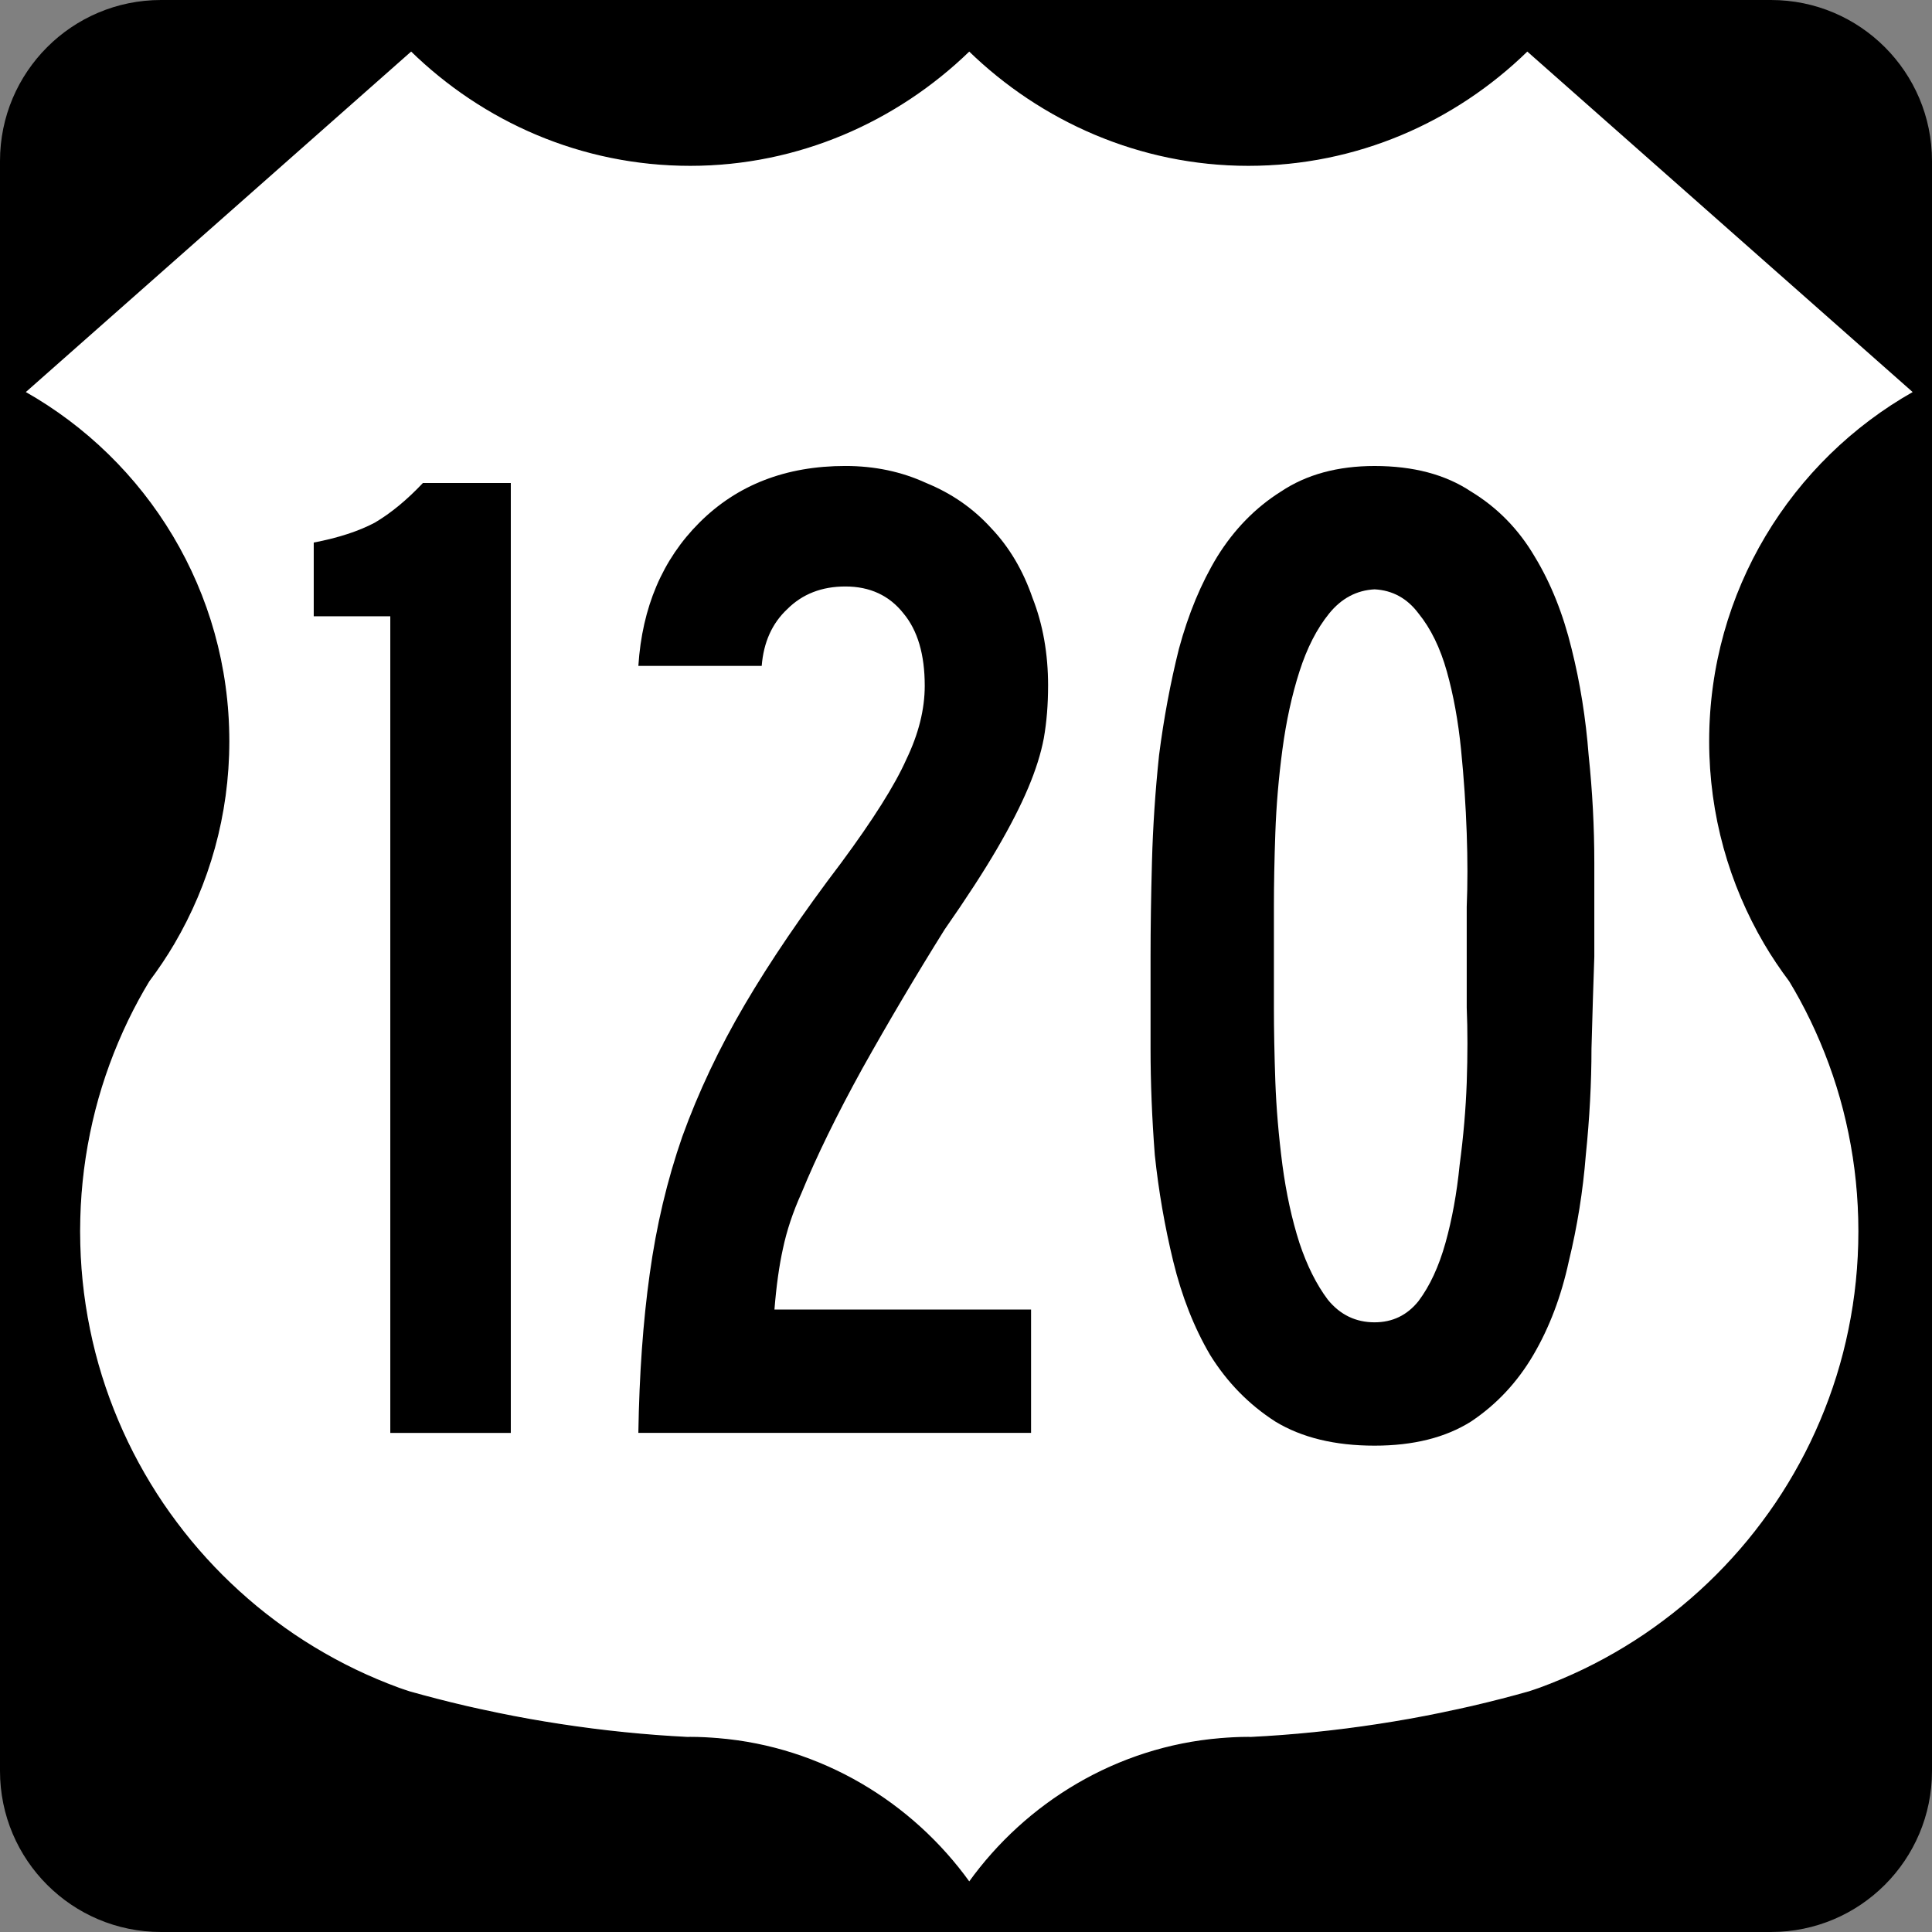
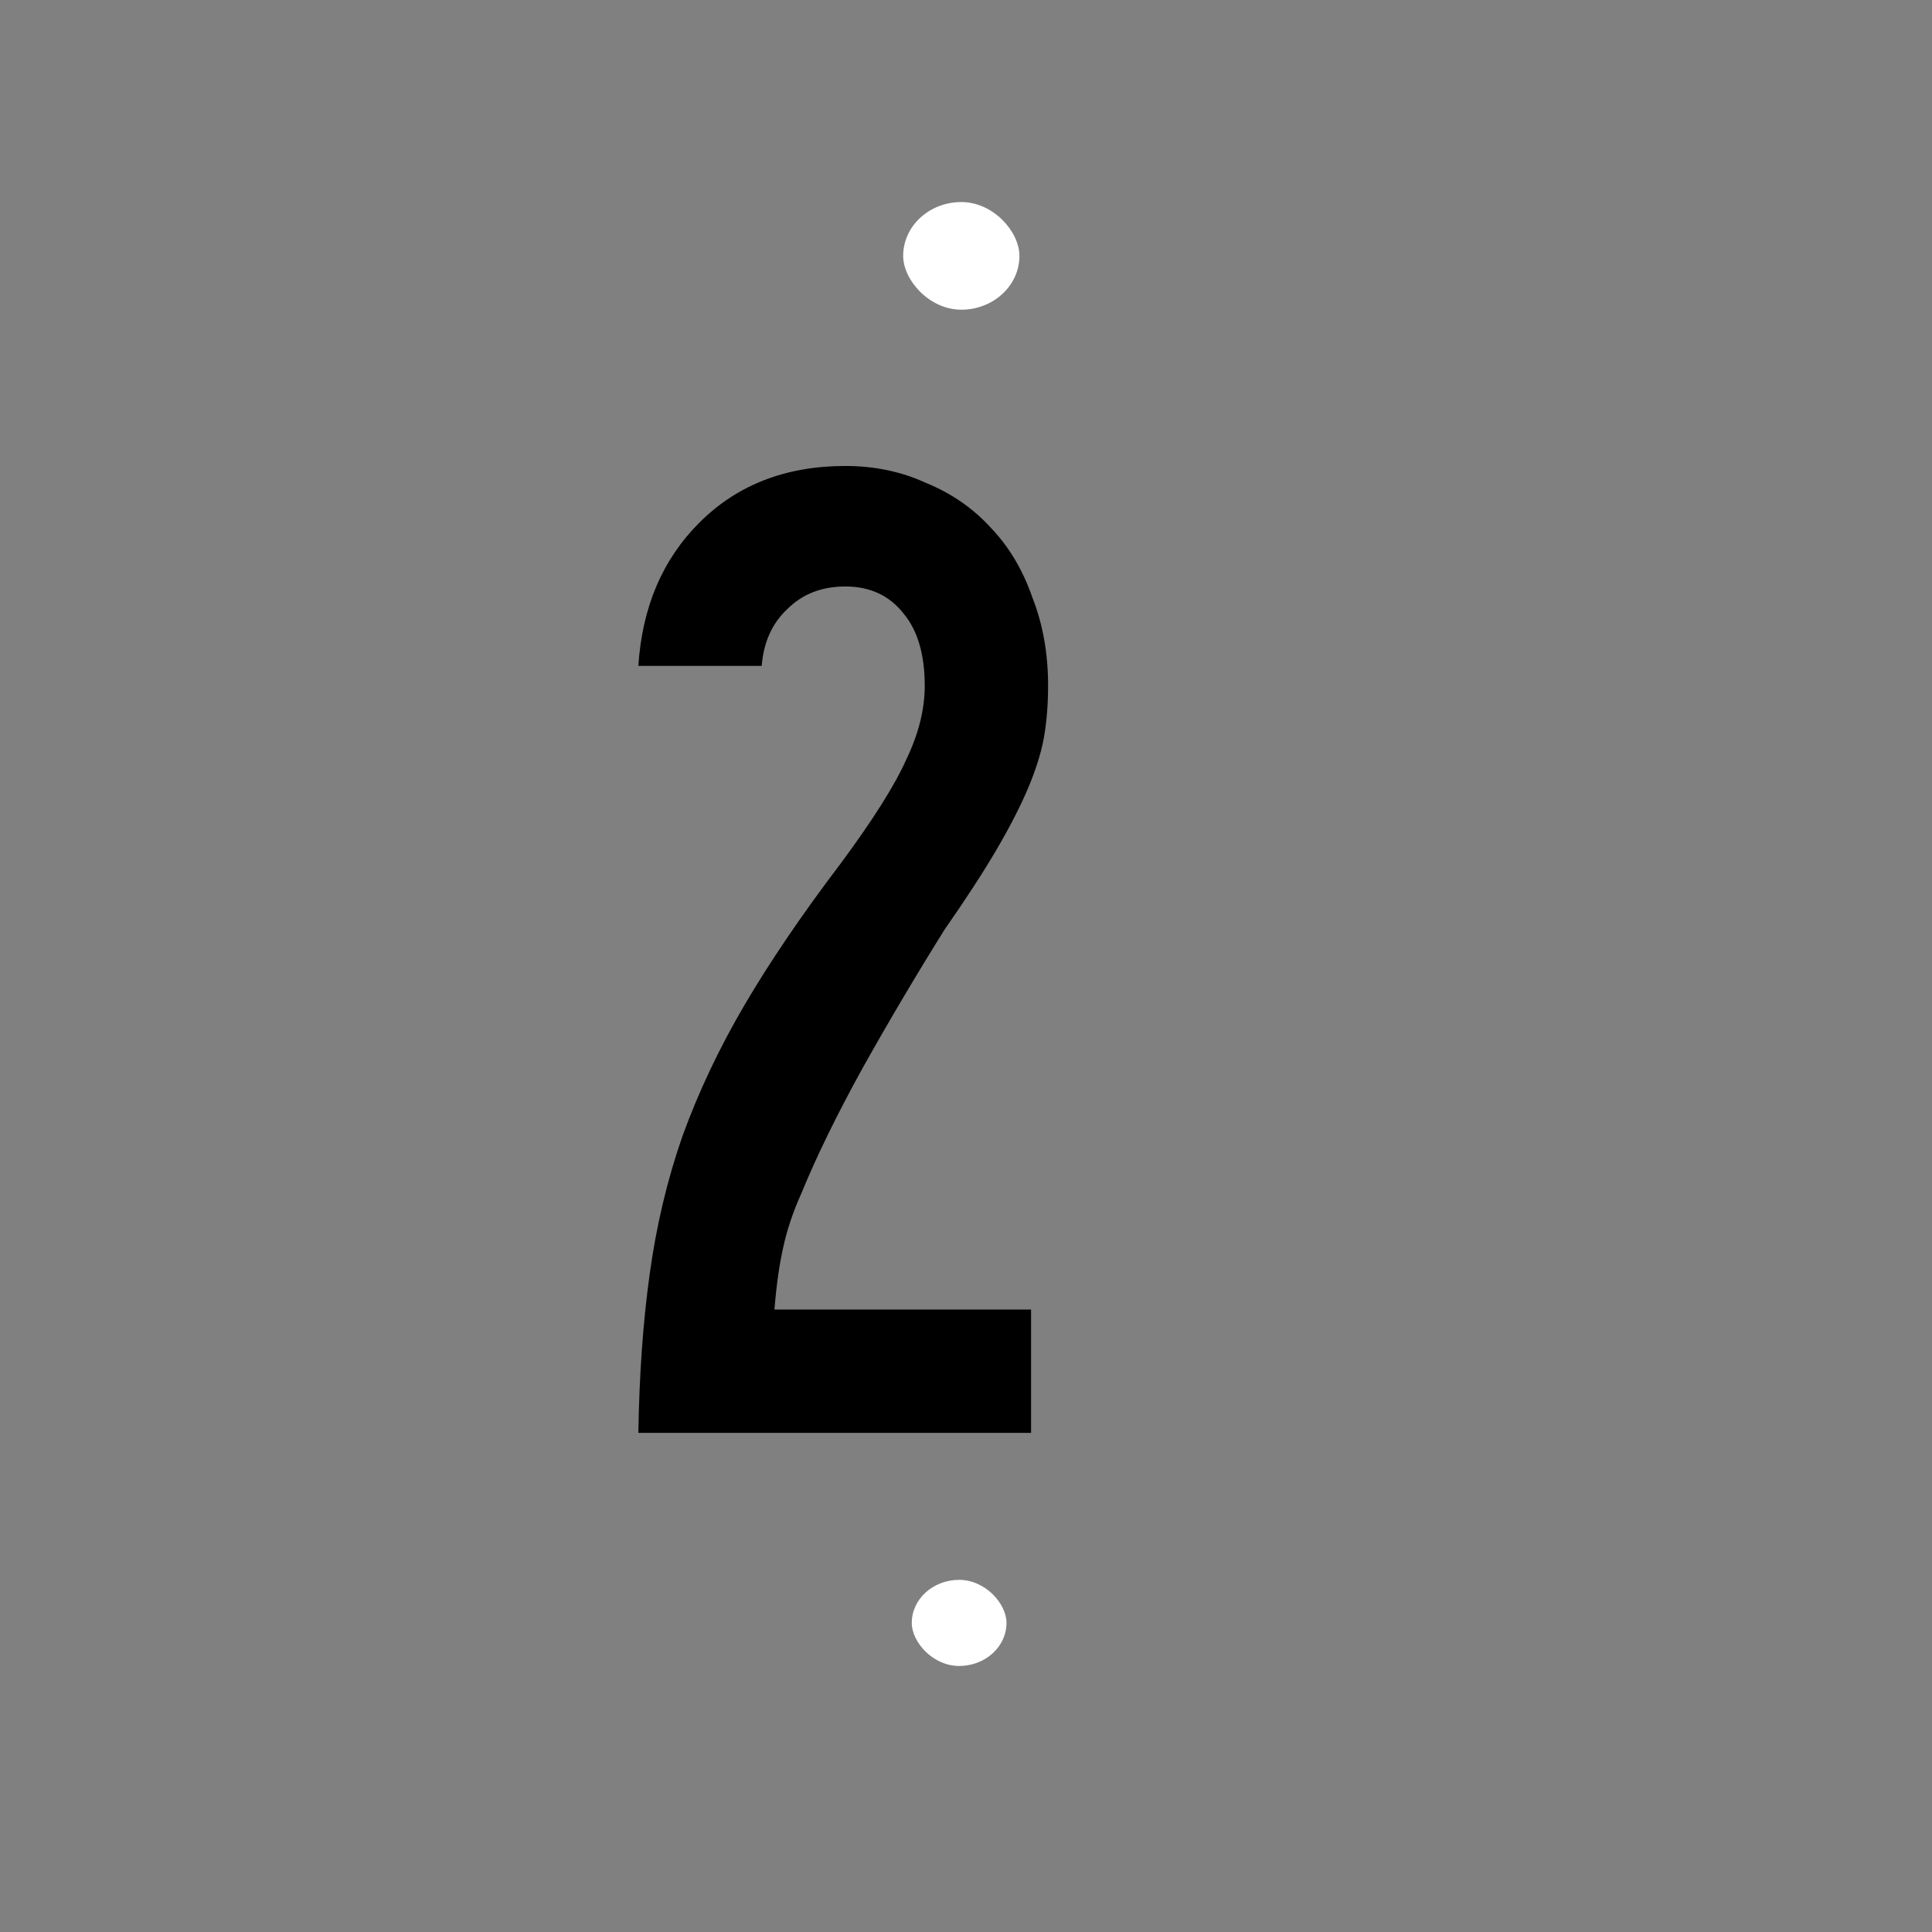
<svg xmlns="http://www.w3.org/2000/svg" version="1.1" width="600" height="600" id="svg2997">
  <rect width="100%" height="100%" fill="#808080" stroke="none" />
  <defs id="defs19" />
  <g transform="translate(-88.571,-155.22)" id="g3057">
    <g transform="translate(88.571,155.22)" id="g4097">
-       <path d="m0 50c0-27.614 22.385-50 50-50h500c27.614 0 50 22.386 50 50v500c0 27.615-22.386 50-50 50h-500c-27.615 0-50-22.38-50-50v-500z" id="path4099" />
-       <path d="m300 300" id="path4101" />
-     </g>
+       </g>
    <g id="g3051">
      <g transform="matrix(.395 0 0 .395 -753.67 260.87)" id="g3783-5-2">
-         <path fill="#fff" stroke-width="0.9" stroke="#000" d="m2455.5-227.53-303.7 268.38c95.691 54.056 160.31 156.69 160.31 274.44 0 58.027-15.751 112.35-43.125 159.03-6.001 10.234-12.637 20.046-19.719 29.5-2.861 4.759-5.656 9.578-8.312 14.469-2.944 5.42-5.752 10.895-8.438 16.469-2.686 5.574-5.237 11.249-7.656 16.969-2.419 5.72-4.699 11.485-6.844 17.344-2.145 5.858-4.169 11.793-6.031 17.781-1.863 5.989-3.584 12.045-5.156 18.156-1.572 6.111-2.976 12.275-4.25 18.5-1.274 6.225-2.408 12.513-3.375 18.844-0.967 6.331-1.784 12.727-2.438 19.156-0.653 6.429-1.138 12.887-1.469 19.406-0.331 6.519-0.5 13.086-0.5 19.688 0 6.601 0.17 13.168 0.5 19.688 0.331 6.519 0.816 12.977 1.469 19.406 0.653 6.429 1.47 12.825 2.438 19.156 0.967 6.331 2.101 12.619 3.375 18.844 1.274 6.225 2.678 12.389 4.25 18.5 1.572 6.111 3.294 12.168 5.156 18.156 1.863 5.989 3.886 11.923 6.031 17.781 2.145 5.859 4.424 11.624 6.844 17.344 2.419 5.72 4.97 11.394 7.656 16.969 2.686 5.574 5.493 11.049 8.438 16.469 2.944 5.42 6.024 10.773 9.219 16.031 3.195 5.257 6.501 10.444 9.938 15.531 3.437 5.087 7.016 10.059 10.688 14.969 3.671 4.909 7.446 9.746 11.344 14.469 3.898 4.723 7.915 9.347 12.031 13.875 4.116 4.529 8.33 8.955 12.656 13.281 4.326 4.326 8.753 8.54 13.281 12.656 4.529 4.116 9.152 8.134 13.875 12.031 4.723 3.898 9.56 7.673 14.469 11.344 4.909 3.671 9.882 7.251 14.969 10.688 5.087 3.437 10.274 6.743 15.531 9.938 5.258 3.195 10.612 6.274 16.031 9.219 5.42 2.944 10.895 5.752 16.469 8.437 5.574 2.686 11.249 5.237 16.969 7.656 5.72 2.419 11.485 4.699 17.344 6.844 2.8 1.025 5.67 1.914 8.5 2.875 6.995 1.961 14.006 3.872 21.062 5.688 7.998 2.057 16.02 4.042 24.094 5.906 6.83 1.577 13.708 3.036 20.594 4.469 1.254 0.261 2.495 0.556 3.75 0.812 8.147 1.668 16.313 3.251 24.531 4.719 8.218 1.468 16.495 2.827 24.781 4.094 8.286 1.266 16.586 2.438 24.938 3.5 8.352 1.061 16.742 2.02 25.156 2.875 8.415 0.854 16.869 1.605 25.344 2.25 8.132 0.618 16.283 1.108 24.469 1.531 0.649 0 1.287-0.062 1.938-0.062 7.395 0 14.692 0.4 21.938 1 81.289 6.734 152.44 50.344 197.44 112.94 44.998-62.594 116.15-106.2 197.44-112.94 7.245-0.6 14.542-1 21.938-1 0.65 0 1.288 0.062 1.938 0.062 8.185-0.423 16.336-0.913 24.469-1.531 8.475-0.645 16.929-1.396 25.344-2.25 8.415-0.855 16.804-1.814 25.156-2.875 8.352-1.062 16.651-2.235 24.938-3.5 8.286-1.267 16.563-2.626 24.781-4.094 8.218-1.468 16.384-3.051 24.531-4.719 1.255-0.256 2.496-0.552 3.75-0.812 6.886-1.433 13.764-2.892 20.594-4.469 8.074-1.864 16.096-3.849 24.094-5.906 7.056-1.816 14.067-3.727 21.062-5.688 2.83-0.961 5.7-1.85 8.5-2.875 5.859-2.145 11.624-4.424 17.344-6.844 5.72-2.419 11.395-4.97 16.969-7.656 5.574-2.686 11.049-5.494 16.469-8.437 5.42-2.945 10.774-6.024 16.031-9.219 5.257-3.195 10.444-6.501 15.531-9.938 5.087-3.437 10.06-7.016 14.969-10.688 4.909-3.671 9.746-7.446 14.469-11.344 4.723-3.897 9.347-7.915 13.875-12.031 4.529-4.116 8.955-8.33 13.281-12.656 4.326-4.327 8.54-8.753 12.656-13.281 4.116-4.529 8.134-9.152 12.031-13.875 3.898-4.723 7.673-9.56 11.344-14.469 3.671-4.91 7.251-9.882 10.688-14.969 3.437-5.087 6.743-10.274 9.938-15.531 3.195-5.258 6.274-10.612 9.219-16.031 2.944-5.42 5.752-10.895 8.437-16.469 2.686-5.574 5.237-11.249 7.656-16.969 2.419-5.72 4.699-11.485 6.844-17.344 2.145-5.858 4.169-11.793 6.031-17.781 1.863-5.989 3.584-12.046 5.156-18.156 1.572-6.111 2.976-12.275 4.25-18.5 1.274-6.225 2.408-12.513 3.375-18.844 0.967-6.331 1.784-12.727 2.437-19.156 0.653-6.429 1.138-12.887 1.469-19.406 0.331-6.519 0.5-13.086 0.5-19.688 0-6.602-0.17-13.168-0.5-19.688-0.331-6.519-0.816-12.977-1.469-19.406-0.653-6.429-1.47-12.825-2.437-19.156-0.967-6.331-2.101-12.619-3.375-18.844-1.274-6.225-2.678-12.389-4.25-18.5-1.573-6.111-3.294-12.168-5.156-18.156-1.863-5.989-3.886-11.923-6.031-17.781-2.145-5.858-4.424-11.624-6.844-17.344-2.419-5.72-4.97-11.395-7.656-16.969-2.686-5.574-5.493-11.049-8.437-16.469-2.657-4.891-5.452-9.71-8.313-14.469-7.082-9.454-13.718-19.266-19.719-29.5-27.374-46.682-43.125-101-43.125-159.03 0-117.74 64.621-220.38 160.31-274.44l-303.75-268.38c-56.769 55.377-133.8 90-219.38 90-85.284 0-162.66-34.95-219.38-90-56.718 55.05-134.09 90-219.38 90-85.57 0-162.61-34.623-219.38-90zm438.75 140.62c9.315 0 16.875 7.56 16.875 16.875s-7.56 16.875-16.875 16.875-16.875-7.56-16.875-16.875 7.56-16.875 16.875-16.875zm0 1080c9.315 0 16.875 7.56 16.875 16.875s-7.56 16.875-16.875 16.875-16.875-7.56-16.875-16.875 7.56-16.875 16.875-16.875z" id="path2939-8-9" />
-       </g>
+         </g>
      <rect fill="#fff" x="369.06" y="217.97" width="36.103" height="33.429" ry="33.429" rx="37.5" id="rect3047" />
      <rect fill="#fff" x="371.73" y="645.86" width="29.418" height="26.743" ry="13.929" rx="16.5" id="rect3049" />
    </g>
  </g>
  <g id="routenum">
-     <path d="m121.21 445v-253.61h-23.776v-22.896q11.448-2.201 18.933-6.164 7.485-4.403 14.97-12.328h27.299v295h-37.426z" id="path19" />
    <path d="m325.49 212.96q0 8.806-1.321 16.291-1.321 7.045-4.843 15.41-3.522 8.366-9.687 18.933t-16.291 25.097q-13.209 21.134-25.537 43.149-11.888 21.575-18.933 38.746-3.963 8.806-5.724 17.172-1.761 7.925-2.642 18.933h79.694v38.306h-121.96q0.44-27.299 3.522-49.314 3.082-22.455 10.127-42.709 7.485-20.694 19.373-40.948t29.94-44.03q14.97-20.254 20.254-32.142 5.724-11.888 5.724-22.896 0-14.53-6.604-22.455-6.604-8.366-18.052-8.366-11.008 0-18.052 7.045-7.045 6.604-7.925 17.612h-38.306q1.761-27.299 18.933-44.47 17.612-17.612 45.351-17.612 13.649 0 25.097 5.284 11.888 4.843 20.254 14.09 8.366 8.806 12.769 21.575 4.843 12.328 4.843 27.299z" id="path21" />
-     <path d="m495.13 297.06q-0.44 12.328-0.881 28.62 0 15.851-1.761 33.022-1.321 16.731-5.284 33.022-3.522 16.291-11.008 29.06-7.485 12.769-19.373 20.694-11.888 7.485-29.94 7.485-18.493 0-30.821-7.485-12.328-7.925-20.254-20.694-7.485-12.769-11.448-29.06-3.963-16.291-5.724-33.022-1.321-17.172-1.321-33.022 0-16.291 0-28.62 0-13.209 0.44-29.5t2.201-33.022q2.201-17.172 6.164-33.022 4.403-16.291 11.888-28.62 7.925-12.769 19.814-20.254 11.888-7.925 29.06-7.925 18.052 0 29.94 7.925 12.328 7.485 19.814 20.254 7.485 12.328 11.448 28.62 3.963 15.851 5.284 33.022 1.761 16.731 1.761 33.463 0 16.291 0 29.06zm-39.627 0q0-5.284 0-15.41 0.44-10.567 0-22.896-0.44-12.769-1.761-25.978t-4.403-24.216q-3.082-11.008-8.806-18.052-5.284-7.045-13.649-7.485-8.366 0.44-14.09 7.485-5.724 7.045-9.246 18.052-3.522 11.008-5.284 24.216-1.761 13.209-2.201 25.978-0.44 12.328-0.44 22.896 0 10.127 0 15.41 0 5.284 0 15.851 0 10.127 0.44 22.896 0.44 12.328 2.201 25.978 1.761 13.209 5.284 24.216 3.522 10.567 8.806 17.612 5.724 7.045 14.53 7.045 8.366 0 13.649-6.604 5.284-7.045 8.366-18.052 3.082-11.008 4.403-24.216 1.761-13.209 2.201-25.537 0.44-12.769 0-23.336 0-10.567 0-15.851z" id="path23" />
  </g>
</svg>